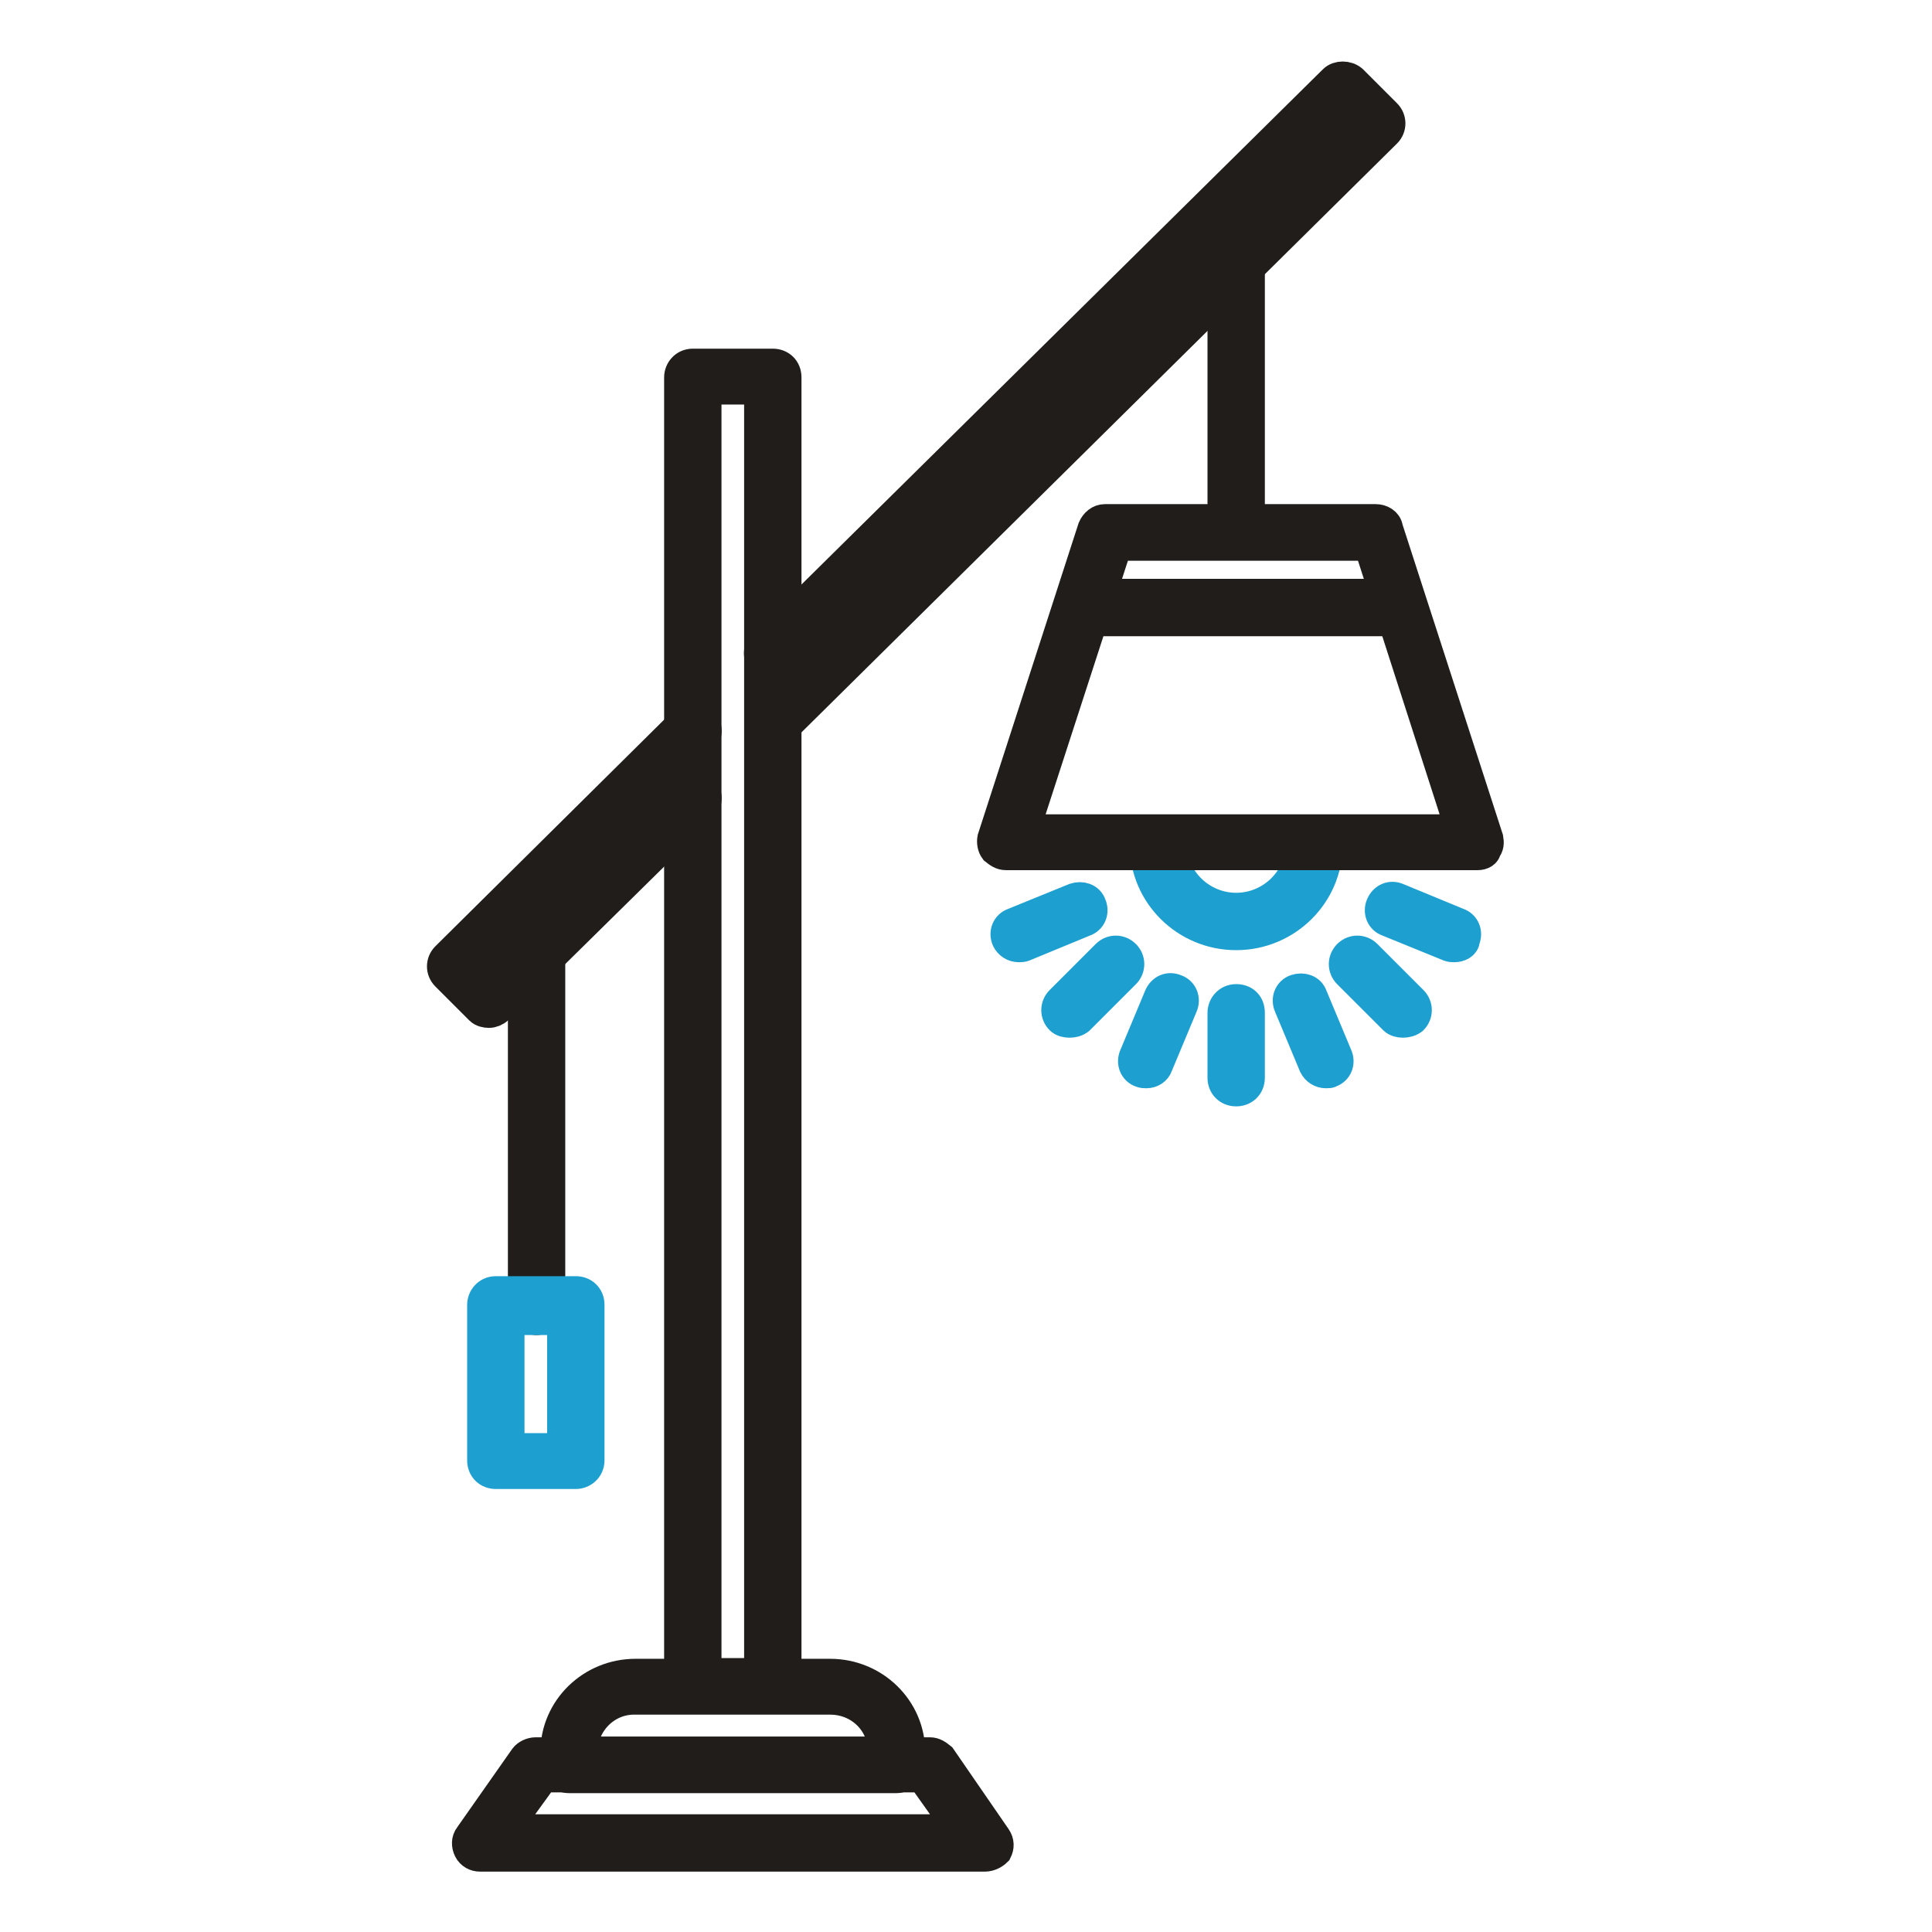
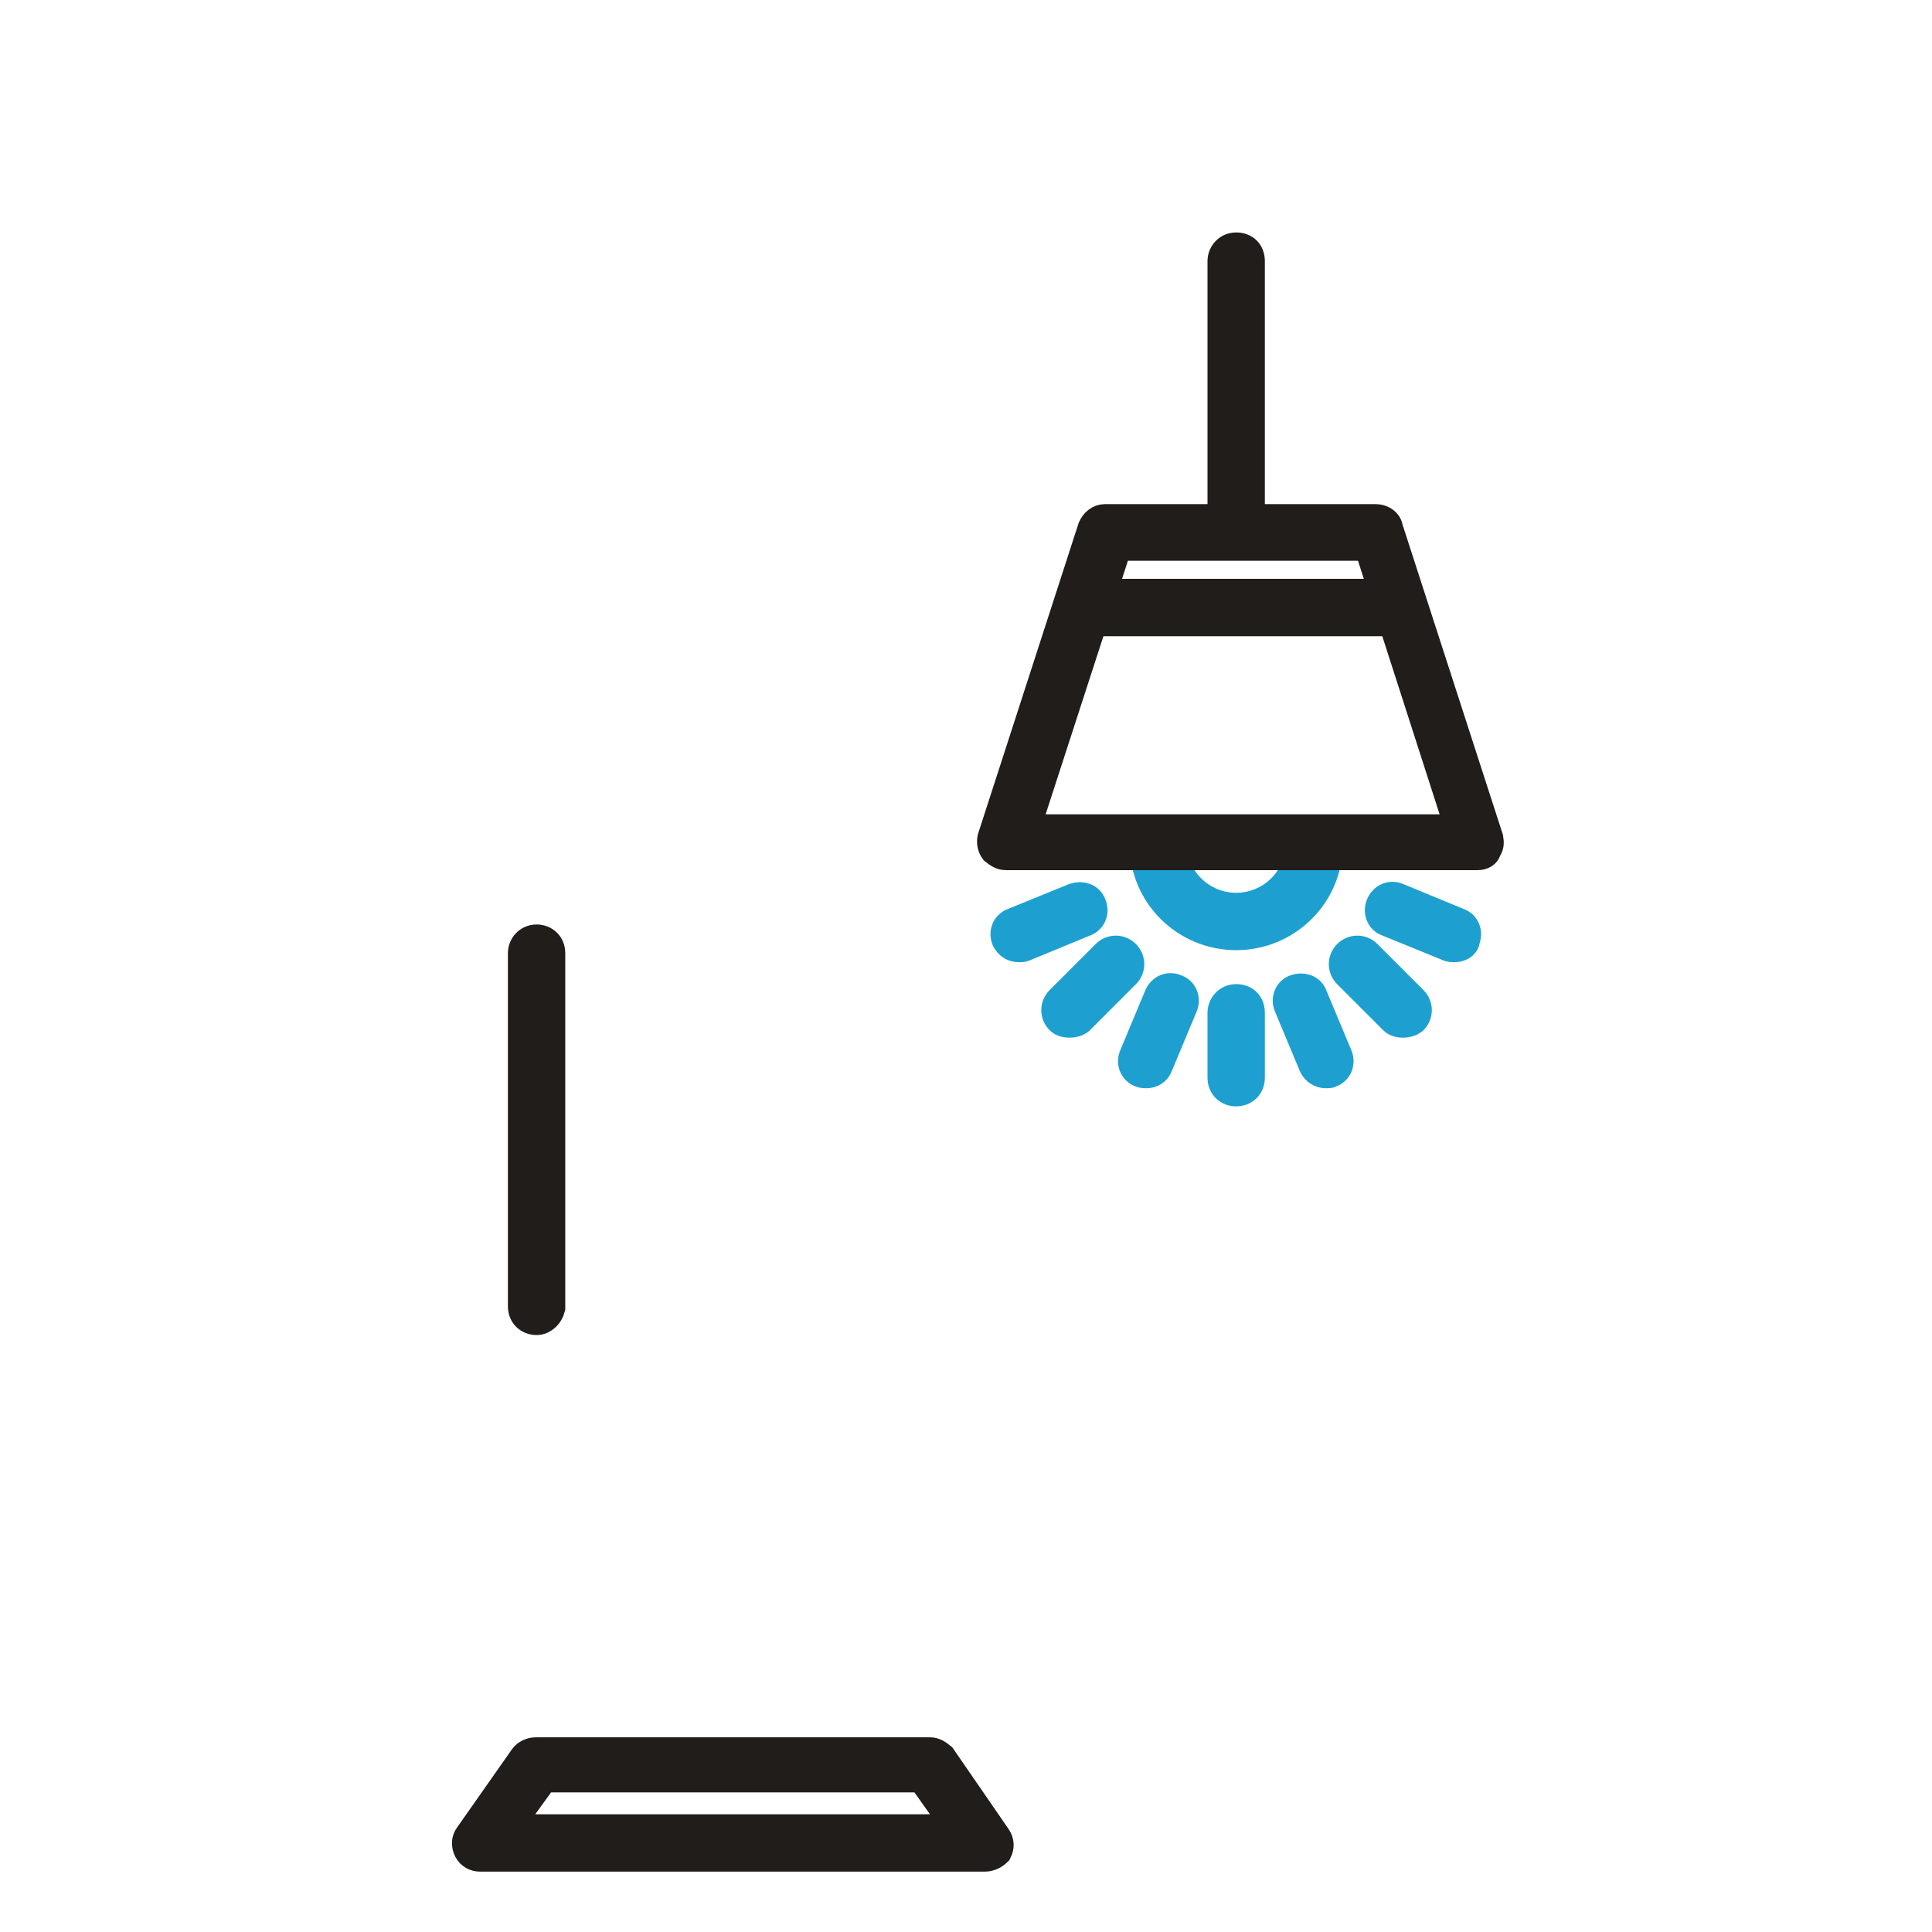
<svg xmlns="http://www.w3.org/2000/svg" version="1.1" x="0px" y="0px" viewBox="0 0 256 256" enable-background="new 0 0 256 256" xml:space="preserve">
  <g>
    <path stroke-width="4" fill-opacity="0" stroke="#1da0d0" d="M163.8,123.9c-6.7,0-12.1-5.4-12.1-11.9c0-0.9,0.7-1.8,1.8-1.8c1,0,1.8,0.7,1.8,1.8c0,4.6,3.9,8.3,8.5,8.3 s8.5-3.7,8.5-8.3c0-0.9,0.7-1.8,1.8-1.8s1.8,0.7,1.8,1.8C175.9,118.5,170.5,123.9,163.8,123.9L163.8,123.9z M141.7,135.5 c-0.4,0-0.9-0.1-1.2-0.4c-0.7-0.7-0.7-1.8,0-2.5l6.1-6.1c0.7-0.7,1.8-0.7,2.5,0c0.7,0.7,0.7,1.8,0,2.5l-6.1,6.1 C142.6,135.4,142.2,135.5,141.7,135.5z M185.9,135.5c-0.4,0-0.9-0.1-1.2-0.4l-6.1-6.1c-0.7-0.7-0.7-1.8,0-2.5 c0.7-0.7,1.8-0.7,2.5,0l6.1,6.1c0.7,0.7,0.7,1.8,0,2.5C186.8,135.4,186.3,135.5,185.9,135.5z M163.8,144.6c-1,0-1.8-0.7-1.8-1.8 v-8.6c0-0.9,0.7-1.8,1.8-1.8s1.8,0.7,1.8,1.8v8.6C165.6,143.9,164.8,144.6,163.8,144.6z M151.9,142.2c-0.3,0-0.4,0-0.7-0.1 c-0.9-0.3-1.3-1.3-0.9-2.2l3.3-7.9c0.4-0.9,1.3-1.3,2.2-0.9c0.9,0.3,1.3,1.3,0.9,2.2l-3.3,7.9C153.2,141.8,152.6,142.2,151.9,142.2 L151.9,142.2z M192.7,125.5c-0.3,0-0.4,0-0.7-0.1l-8.1-3.3c-0.9-0.3-1.3-1.3-0.9-2.2c0.4-0.9,1.3-1.3,2.2-0.9l8,3.3 c0.9,0.3,1.3,1.3,0.9,2.2C194.1,125.2,193.3,125.5,192.7,125.5L192.7,125.5z M135,125.5c-0.7,0-1.3-0.4-1.6-1 c-0.4-0.9,0-1.9,0.9-2.2l8.1-3.3c0.9-0.3,1.9,0,2.2,0.9c0.4,0.9,0,1.9-0.9,2.2l-8,3.3C135.5,125.5,135.2,125.5,135,125.5z  M175.7,142.2c-0.7,0-1.3-0.4-1.6-1l-3.3-7.9c-0.4-0.9,0-1.9,0.9-2.2c0.9-0.3,1.9,0,2.2,0.9l3.3,7.9c0.4,0.9,0,1.9-0.9,2.2 C176.2,142.2,176,142.2,175.7,142.2z" />
-     <path stroke-width="4" fill-opacity="0" stroke="#201d1b" d="M102.4,225.1H91.8c-1,0-1.8-0.7-1.8-1.8V50c0-0.9,0.7-1.8,1.8-1.8h10.6c1,0,1.8,0.7,1.8,1.8v173.5 C104.2,224.4,103.3,225.1,102.4,225.1z M93.6,221.7h7V51.6h-7V221.7z" />
-     <path stroke-width="4" fill-opacity="0" stroke="#201d1b" d="M64.8,134.2c-0.4,0-0.9-0.1-1.2-0.4l-4.5-4.5c-0.7-0.7-0.7-1.8,0-2.5l31.5-31.2c0.7-0.7,1.8-0.7,2.5,0 c0.7,0.7,0.7,1.8,0,2.5l-30.4,29.8l2.1,1.9l25.8-25.3c0.7-0.7,1.8-0.7,2.5,0c0.7,0.7,0.7,1.8,0,2.5L66,133.7 C65.7,134,65.2,134.2,64.8,134.2z M102.4,97.1c-0.4,0-0.9-0.1-1.2-0.4c-0.7-0.7-0.7-1.8,0-2.5l78.9-78l-2.1-1.9l-74.4,73.5 c-0.7,0.7-1.8,0.7-2.5,0s-0.7-1.8,0-2.5l75.6-74.7c0.6-0.6,1.8-0.6,2.5,0l4.5,4.5c0.7,0.7,0.7,1.8,0,2.5l-80.1,79.2 C103.3,96.9,102.8,97.1,102.4,97.1z M118.8,235.6H75.4c-1,0-1.8-0.7-1.8-1.8v-1.6c0-5.8,4.8-10.4,10.6-10.4H110 c5.8,0,10.6,4.6,10.6,10.4v1.6C120.6,234.8,119.7,235.6,118.8,235.6z M77.2,232.1H117c0-3.9-3.1-6.9-7-6.9H84.2 C80.3,225.1,77.2,228.3,77.2,232.1z" />
    <path stroke-width="4" fill-opacity="0" stroke="#201d1b" d="M130.5,246H63.6c-0.6,0-1.2-0.3-1.5-0.9c-0.3-0.6-0.3-1.3,0.1-1.8l7.3-10.4c0.3-0.4,0.9-0.7,1.5-0.7h52.2 c0.6,0,1,0.3,1.5,0.7l7.3,10.6c0.4,0.6,0.4,1.2,0.1,1.8C131.7,245.7,131.1,246,130.5,246L130.5,246z M67,242.4h60.1l-4.9-6.9H72 L67,242.4L67,242.4z M163.8,72.2c-1,0-1.8-0.7-1.8-1.8V34.6c0-0.9,0.7-1.8,1.8-1.8s1.8,0.7,1.8,1.8v35.9 C165.6,71.4,164.8,72.2,163.8,72.2z" />
    <path stroke-width="4" fill-opacity="0" stroke="#201d1b" d="M195.8,113.3h-62.5c-0.6,0-1-0.3-1.5-0.7c-0.3-0.4-0.4-1-0.3-1.5l13.3-41.1c0.3-0.7,0.9-1.2,1.6-1.2h35.9 c0.7,0,1.5,0.4,1.6,1.2l13.3,41.1c0.1,0.6,0.1,1-0.3,1.5C196.9,113,196.4,113.3,195.8,113.3L195.8,113.3z M135.8,109.9h57.7 l-12.1-37.6H148L135.8,109.9z" />
    <path stroke-width="4" fill-opacity="0" stroke="#201d1b" d="M184.1,82.3h-38.9c-1,0-1.8-0.7-1.8-1.8s0.7-1.8,1.8-1.8h38.9c1,0,1.8,0.7,1.8,1.8S185.1,82.3,184.1,82.3z  M71.1,174.9c-1,0-1.8-0.7-1.8-1.8v-46.8c0-0.9,0.7-1.8,1.8-1.8c1,0,1.8,0.7,1.8,1.8v47C72.7,174.1,72,174.9,71.1,174.9z" />
-     <path stroke-width="4" fill-opacity="0" stroke="#1da0d0" d="M76.3,195.3H65.7c-1,0-1.8-0.7-1.8-1.8v-20.6c0-0.9,0.7-1.8,1.8-1.8h10.6c1,0,1.8,0.7,1.8,1.8v20.6 C78.1,194.6,77.2,195.3,76.3,195.3z M67.5,191.9h7v-17h-7V191.9z" />
  </g>
</svg>